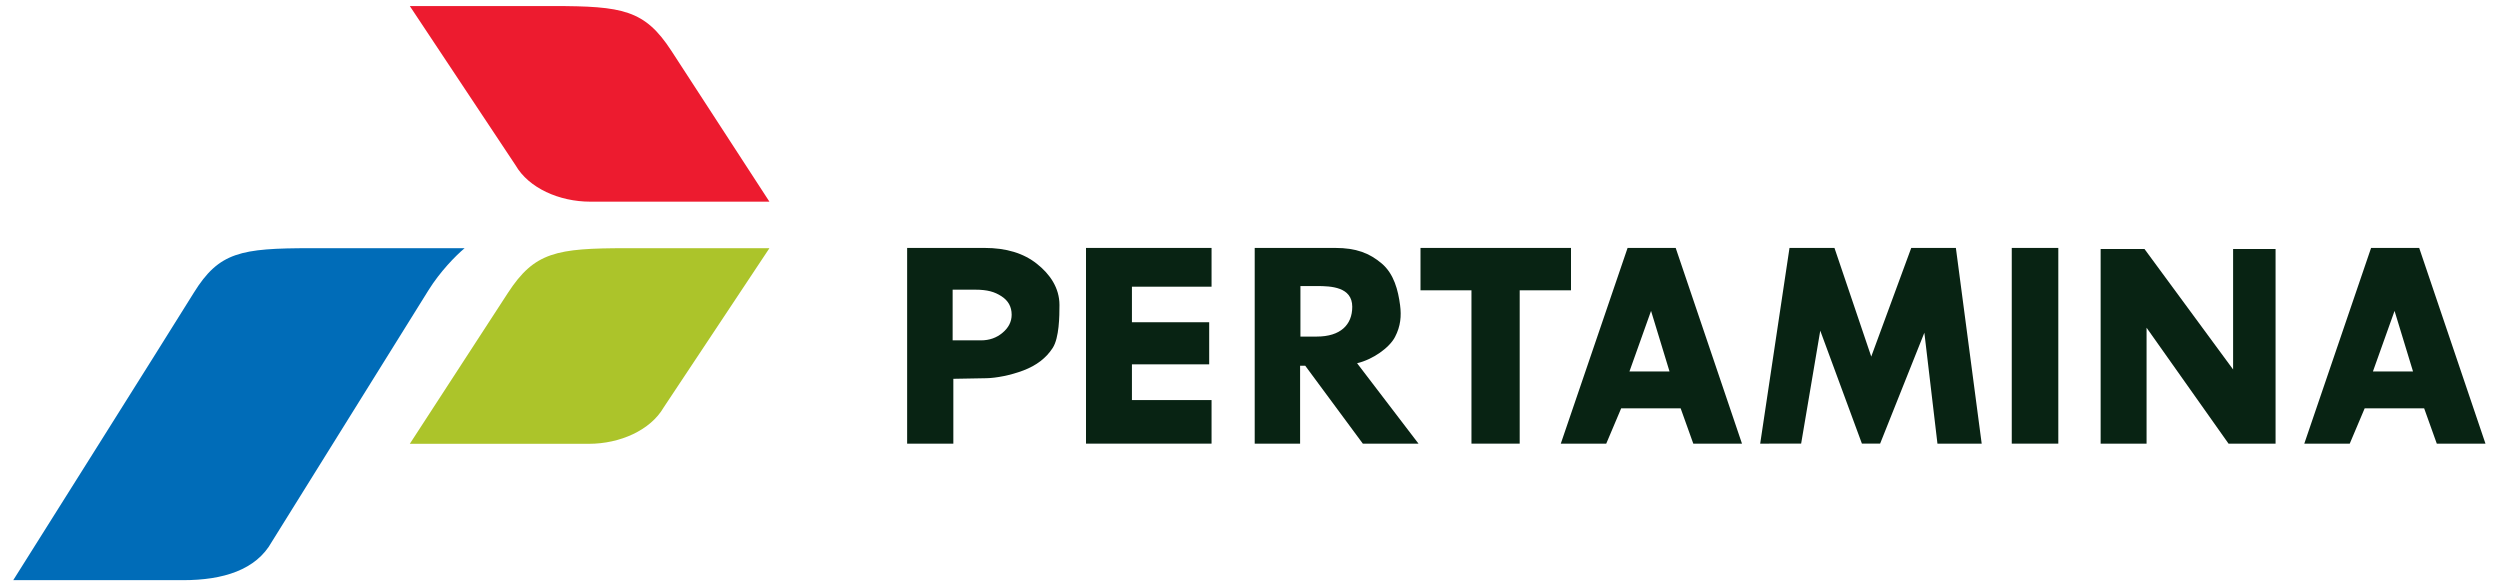
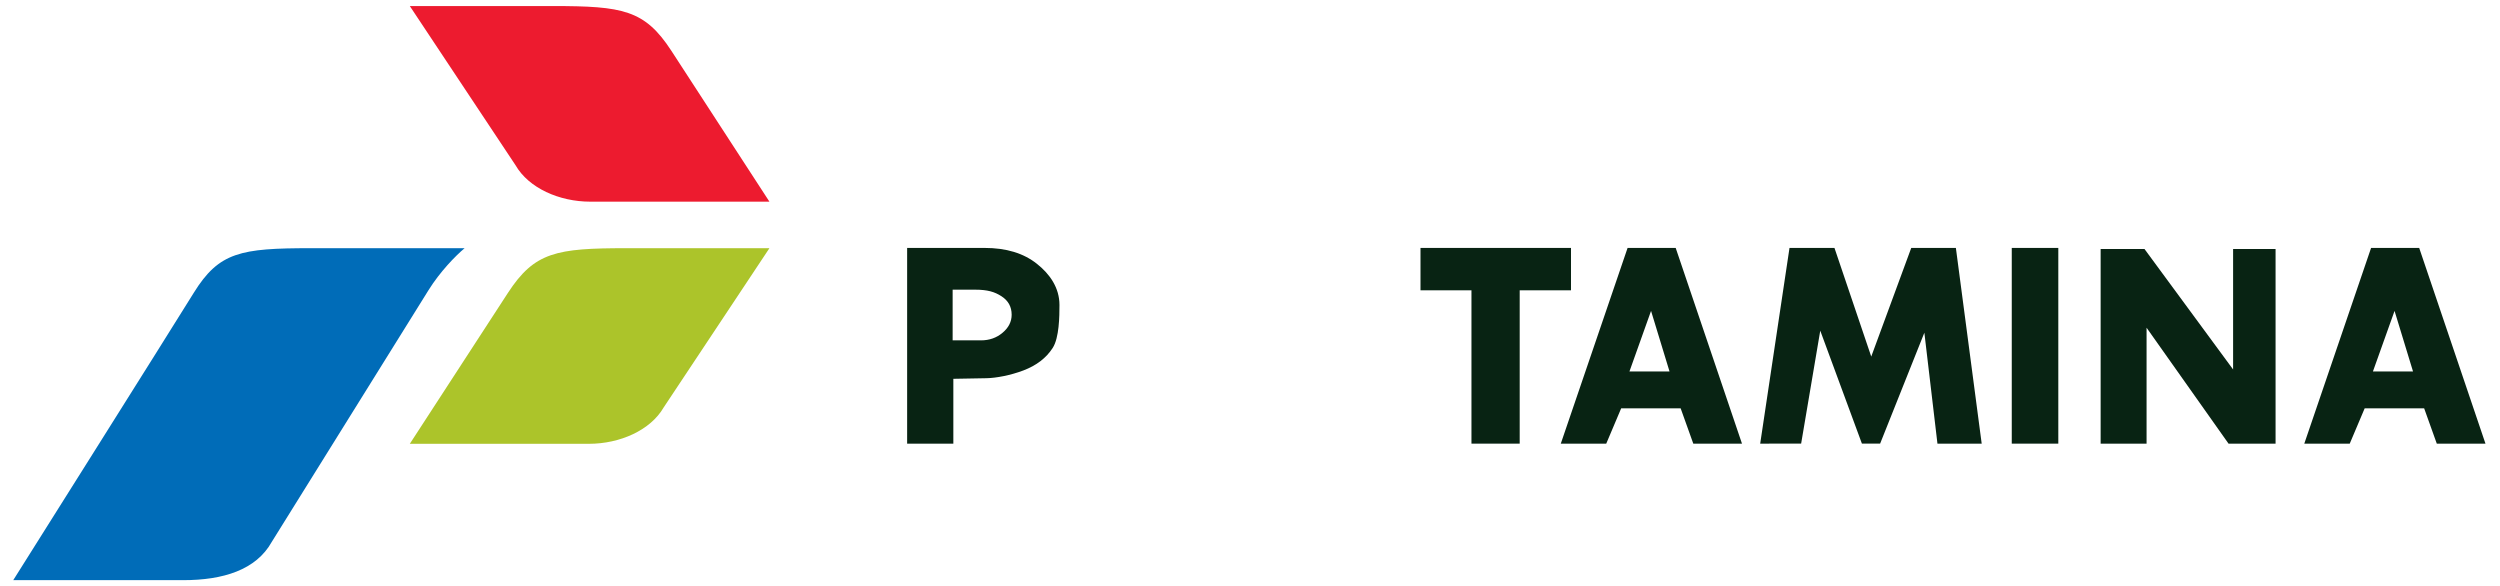
<svg xmlns="http://www.w3.org/2000/svg" width="145" height="34" viewBox="0 0 145 34" fill="none">
  <path d="M52.614 14.38H57.107C58.358 14.38 59.367 14.686 60.135 15.297C60.902 15.902 61.449 16.7 61.449 17.691C61.449 18.343 61.436 19.593 61.056 20.181C60.682 20.763 60.115 21.198 59.355 21.486C58.594 21.775 57.768 21.924 57.229 21.936L55.294 21.971V25.731H52.614V14.38ZM55.253 16.802V19.741L56.893 19.741C57.384 19.741 57.802 19.594 58.148 19.3C58.5 19.006 58.676 18.657 58.676 18.254C58.676 17.793 58.479 17.436 58.085 17.182C57.691 16.928 57.282 16.801 56.556 16.801L55.253 16.802Z" fill="#082313" />
-   <path d="M62.988 14.38H70.27V16.628H65.652V18.69H70.133V21.132H65.652V23.204H70.27V25.731H62.988V14.38Z" fill="#082313" />
-   <path d="M72.773 14.38H77.44C78.662 14.38 79.427 14.682 80.136 15.279C80.848 15.88 81.093 16.831 81.206 17.709C81.285 18.323 81.24 18.915 80.911 19.543C80.588 20.172 79.615 20.856 78.711 21.067L82.273 25.731H79.044L75.704 21.213L75.406 21.213V25.731H72.773V14.38ZM75.425 16.59V19.521H76.375C77.746 19.521 78.431 18.838 78.431 17.795C78.431 16.631 77.181 16.596 76.412 16.59H75.425Z" fill="#082313" />
  <path d="M82.389 14.38H91.118V16.838H88.142V25.731H85.345V16.838H82.389V14.38Z" fill="#082313" />
  <path d="M94.4 14.38H97.19L101.035 25.731H98.211L97.478 23.684H94.028L93.162 25.731H90.526L94.4 14.38ZM95.761 18.032L94.508 21.544H96.832L95.761 18.032Z" fill="#082313" />
  <path d="M103.791 14.38H106.399L108.532 20.682L110.852 14.38H113.441L114.938 25.731H112.372L111.613 19.297L109.047 25.73H107.991L105.575 19.179L104.466 25.73L102.091 25.731L103.791 14.38Z" fill="#082313" />
  <path d="M116.682 14.38H119.382V25.731H116.682V14.38Z" fill="#082313" />
  <path d="M129.52 14.443H131.983V25.731H129.255L124.501 19.008V25.731H121.837V14.443H124.381L129.52 21.429V14.443Z" fill="#082313" />
  <path d="M137.523 14.38H140.313L144.157 25.731H141.334L140.601 23.684H137.151L136.285 25.731H133.649L137.523 14.38ZM138.884 18.032L137.63 21.544H139.955L138.884 18.032Z" fill="#082313" />
  <path d="M0.768 33.649C0.768 33.649 9.769 19.357 11.236 16.987C12.703 14.617 13.966 14.395 18.018 14.395H26.948C26.422 14.836 25.521 15.757 24.848 16.839L15.764 31.427C14.856 33.058 12.936 33.649 10.631 33.649H0.768Z" fill="#006CB8" />
  <path d="M36.326 14.395C32.274 14.395 31.003 14.617 29.46 16.987C27.916 19.357 23.769 25.741 23.769 25.741H34.154C35.967 25.741 37.732 24.947 38.492 23.633L44.627 14.395H36.326Z" fill="#ACC42A" />
  <path d="M32.071 0.351C36.123 0.351 37.393 0.573 38.937 2.943C40.481 5.313 44.627 11.697 44.627 11.697H34.242C32.429 11.697 30.665 10.903 29.905 9.589L23.769 0.351H32.071Z" fill="#ED1B2F" />
</svg>